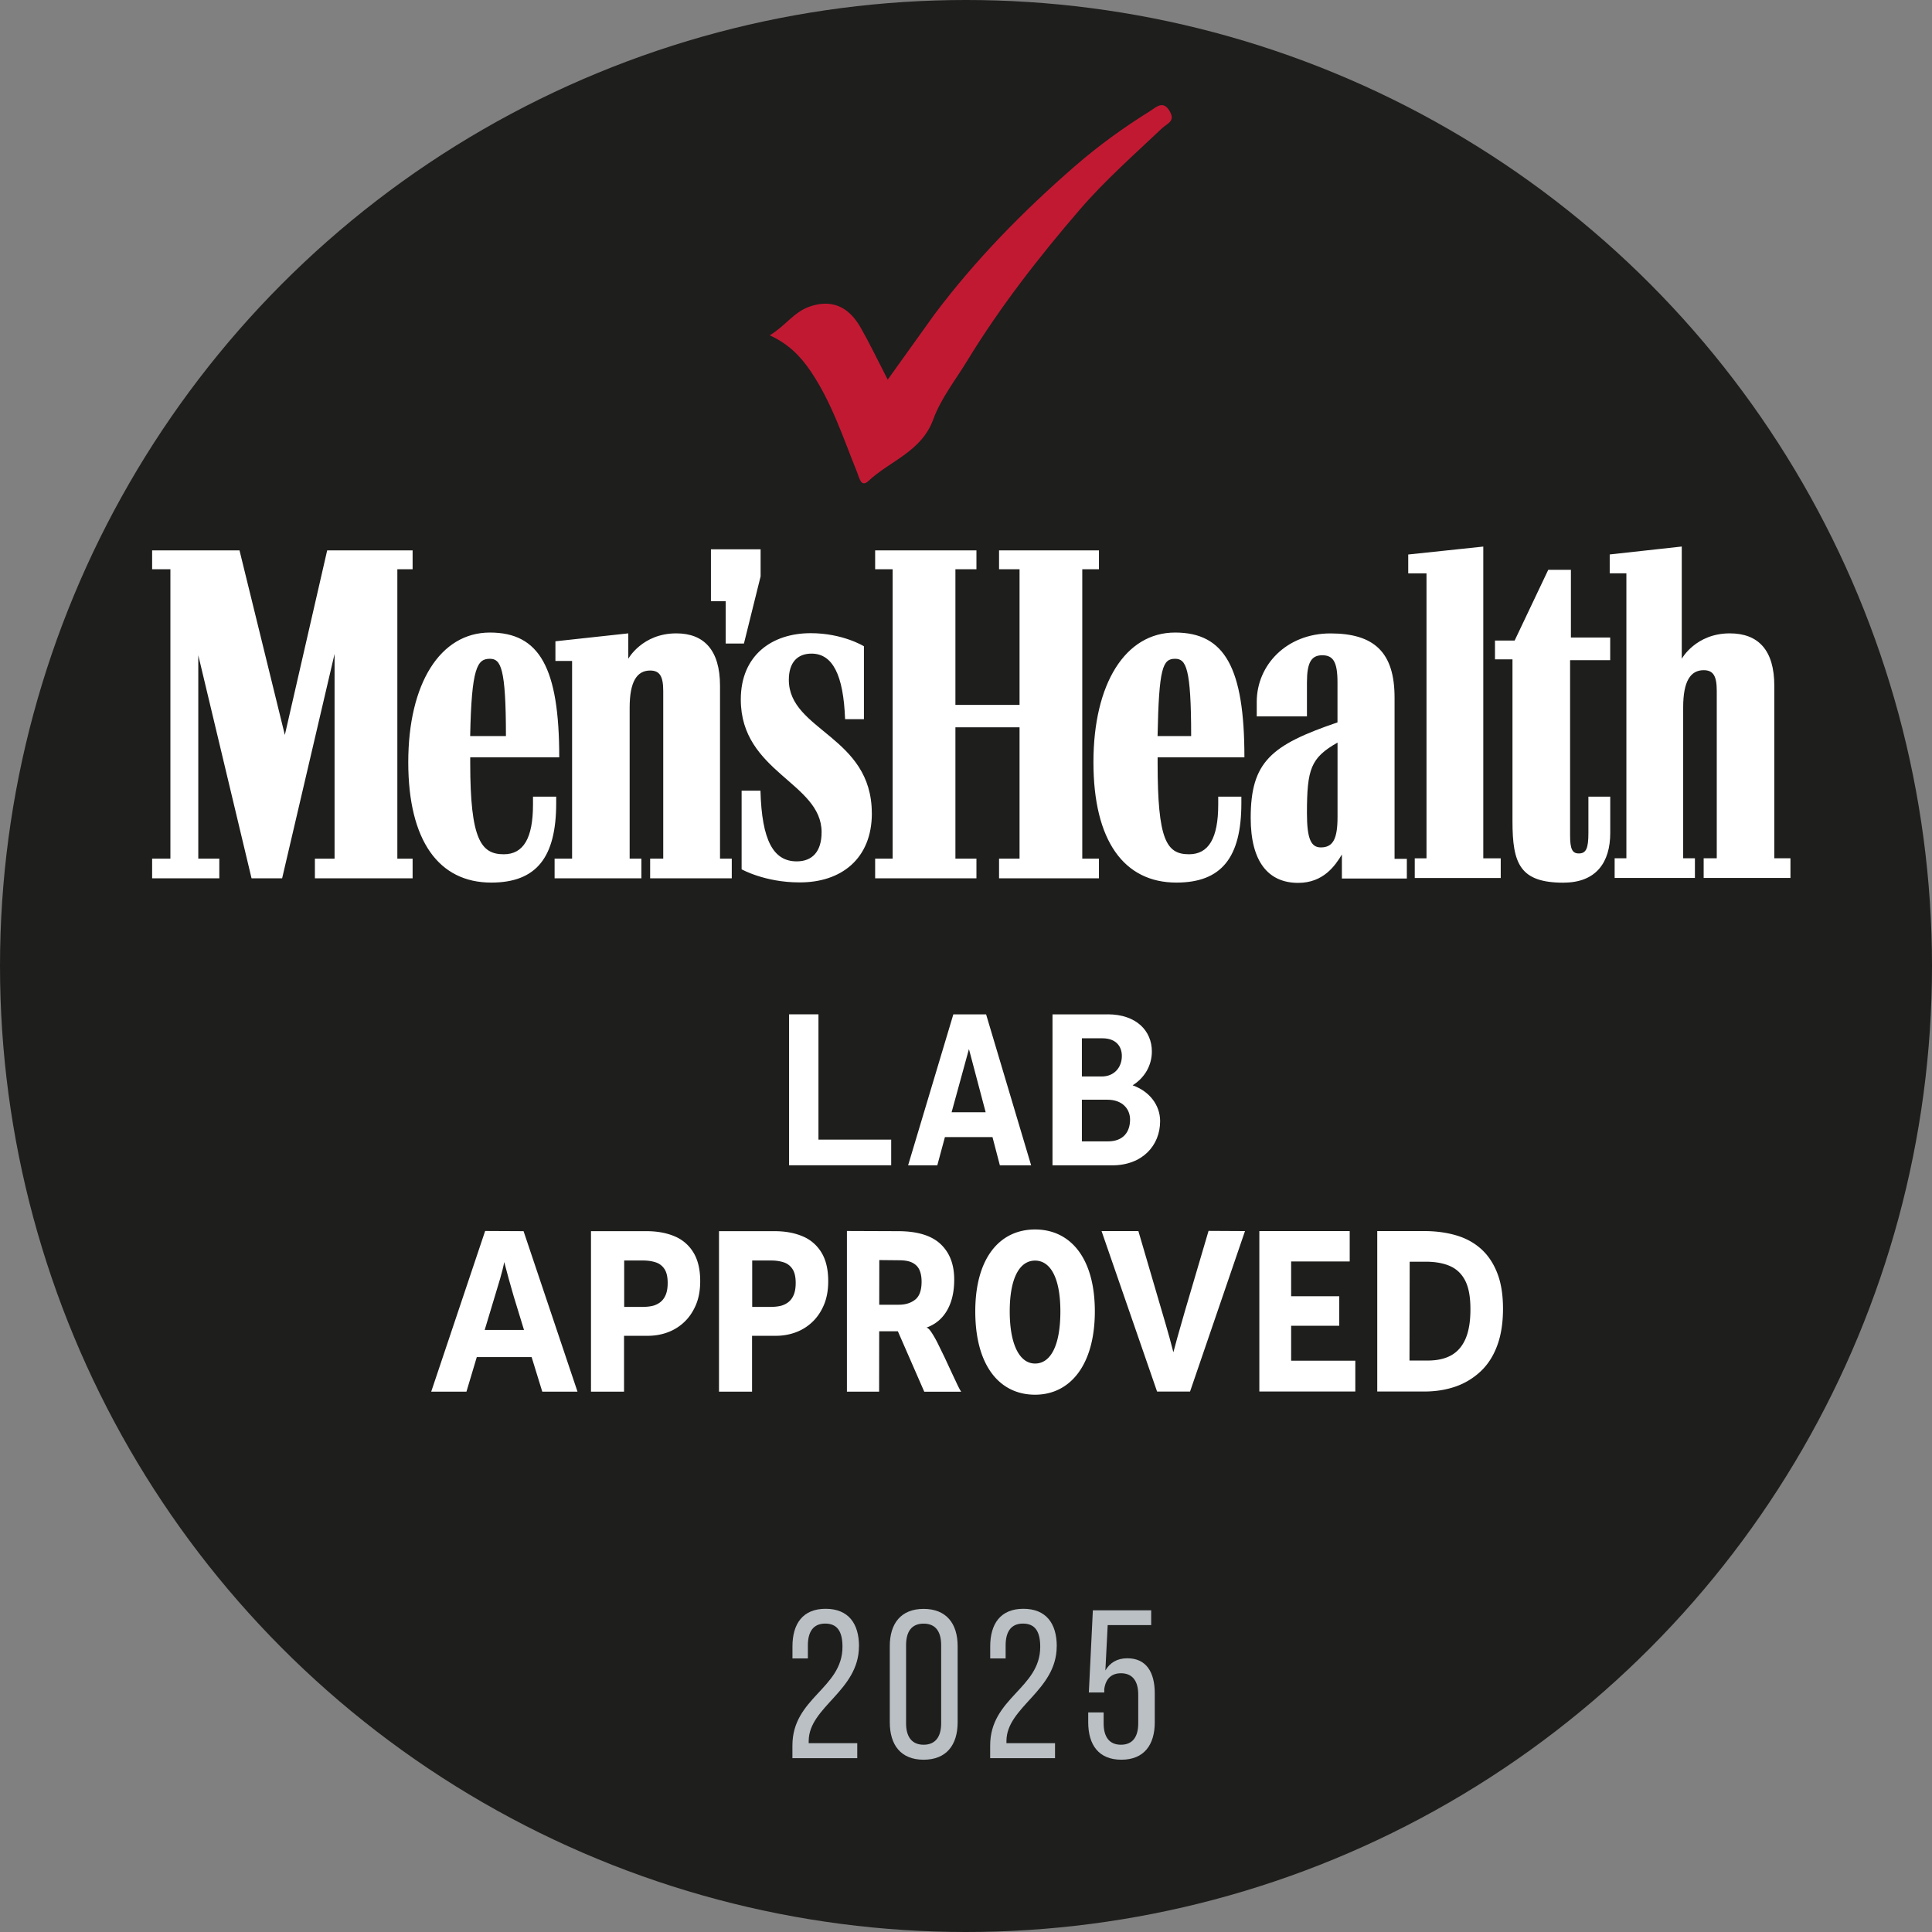
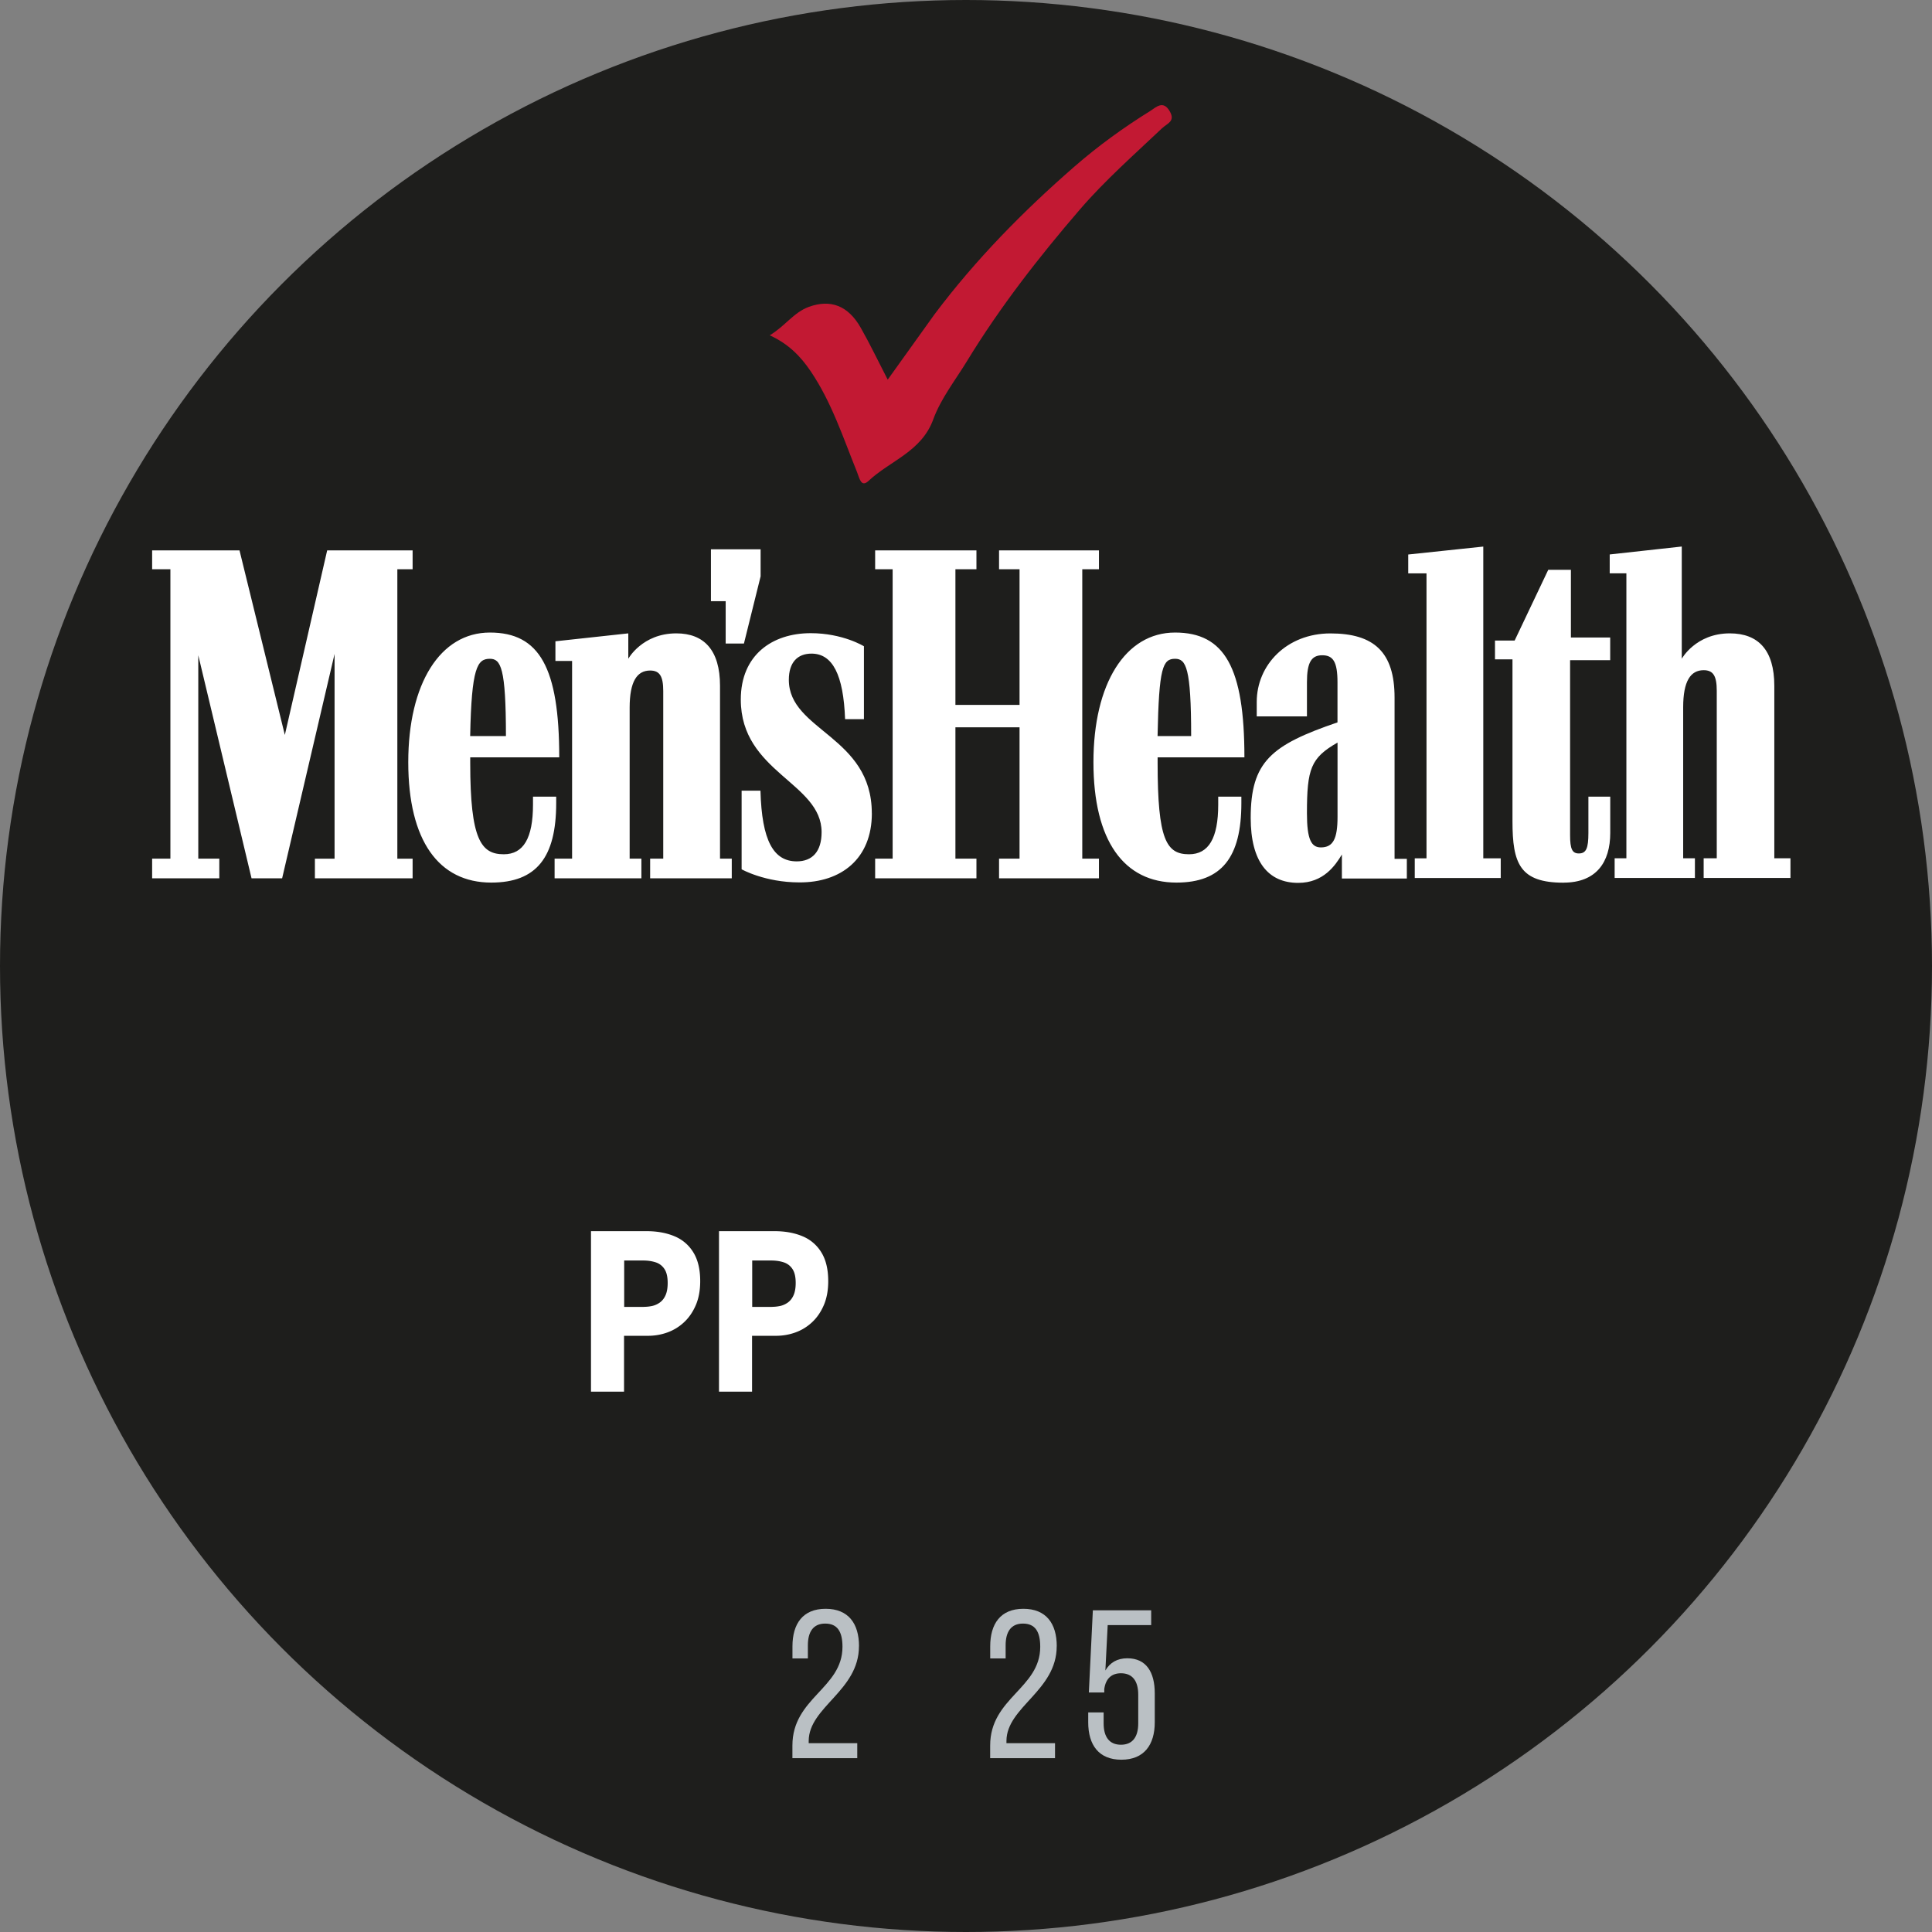
<svg xmlns="http://www.w3.org/2000/svg" viewBox="0 0 399.78 399.78">
  <rect x="0" y="0" width="399.78" height="399.78" fill="#808080" stroke="none" />
  <circle cx="199.89" cy="199.89" r="199.89" fill="#1e1e1c" />
  <path d="M147.17 124.4h2.99v8.76h3.78l3.45-13.9v-5.59h-10.28v10.73h.06zm-45.81 11.92c2.26 0 3.33 1.81 3.33 15.99h-7.4c.28-14.18 1.47-15.99 4.07-15.99zm13.73 28.53h-4.8v1.64c0 6.95-1.98 10.28-6.04 10.28-4.69 0-6.95-2.99-6.95-18.87v-1.19h18.42c0-18.53-4.07-25.82-14.35-25.82s-16.89 10.56-16.89 26.83 6.33 24.91 17.17 24.91c9.38 0 13.44-5.25 13.44-16.44v-1.36.02zm128.06-28.53c2.26 0 3.33 1.81 3.33 15.99h-6.95c.28-14.18 1.07-15.99 3.62-15.99zm13.73 28.53h-4.8v1.64c0 6.95-1.98 10.28-6.04 10.28-4.69 0-6.5-2.99-6.5-18.87v-1.19h17.96c0-18.53-4.07-25.82-14.35-25.82s-16.89 10.56-16.89 26.83 6.33 24.91 17.17 24.91c9.38 0 13.44-5.25 13.44-16.44v-1.36.02zm66.66 17.79c6.78 0 9.66-4.24 9.66-10.28v-7.51h-4.52v7.51c0 3.16-.45 4.24-1.98 4.24-1.36 0-1.81-.9-1.81-3.78v-36.21h8.3v-4.69h-8.13v-14.01h-4.69l-6.95 14.63h-4.07v3.9h3.62v33.5c0 8.76 1.53 12.71 10.56 12.71h.01zm-34.97-38.3c0-9.38-4.24-13.27-13.27-13.27s-15.25 6.5-15.25 14.18v2.99h10.39v-7.06c0-4.07.9-5.59 3.16-5.59s3.16 1.36 3.16 5.59v8.3c-13.73 4.69-17.96 8.13-17.96 19.77 0 9.04 3.62 13.44 9.83 13.44 5.25 0 7.68-3.62 9.04-5.87v4.97h13.44v-4.07h-2.54v-33.38zm78.58 33.33v-35.76c0-7.4-3.33-10.85-9.21-10.85-7.06 0-9.94 5.25-9.94 5.25v-23.22l-14.91 1.64v3.9h3.45v58.97h-2.43v4.07h16.61v-4.07h-2.43v-31.24c0-5.42 1.53-7.68 4.24-7.68 1.98 0 2.71 1.19 2.71 4.24v34.68h-2.71v4.07h17.96v-4.07h-3.33v.06h-.01zm-90.38-24.01v15.36c0 4.52-.9 6.33-3.45 6.33-1.98 0-2.88-1.64-2.88-7.06 0-9.21.79-11.47 6.33-14.63h0zm-52.82 24.01v-59.88h3.45v-3.9h-20.67v3.9h4.24v28.07H197.7v-28.07h4.35v-3.9h-20.96v3.9h3.62v59.88h-3.62v4.07h20.96v-4.07h-4.35V150.5h13.27v27.17h-4.24v4.07h20.67v-4.07h-3.45zm82.98 0V113.1l-15.53 1.64v3.9h3.78v58.97h-2.43v4.07h17.79v-4.07h-3.62v.06h0zm-126.53-9.38c0-15.99-17.17-17.06-17.17-27.62 0-3.62 1.81-5.42 4.69-5.42 4.35 0 6.61 4.35 6.95 13.56h3.9v-15.08s-4.35-2.71-11.02-2.71c-7.96 0-14.46 4.52-14.46 13.73 0 15.08 16.72 17.17 16.72 27.45 0 4.07-1.98 6.04-5.14 6.04-4.8 0-7.23-4.24-7.51-14.63h-3.9v16.27s4.8 2.71 11.92 2.71c8.7.06 15.03-4.91 15.03-14.29h0zm-98.18 9.38v-59.88h3.16v-3.9H67.7l-8.76 38.19-9.38-38.19H31.48v3.9h3.78v59.88h-3.78v4.07h13.9v-4.07h-4.35v-42.08l11.02 46.15h6.33l10.85-46.43v42.37h-4.07v4.07h20.22v-4.07h-3.16zm66.77 0v-35.76c0-7.4-3.33-10.85-9.04-10.85-7.06 0-9.94 5.25-9.94 5.25v-5.25l-15.08 1.64v4.07h3.45v40.9h-3.62v4.07h17.96v-4.07h-2.43v-31.24c0-5.42 1.53-7.68 4.24-7.68 1.98 0 2.71 1.19 2.71 4.24v34.68h-2.71v4.07h16.89v-4.07h-2.43z" fill="#fff" />
  <path d="M159.27,69.39c3.21-1.92,4.97-4.77,8.15-5.91,4.4-1.58,8.06-.29,10.69,4.34,1.91,3.36,3.57,6.85,5.58,10.74l9.7-13.54c8.48-11.29,18.31-21.3,28.95-30.56,4.93-4.29,10.17-8.08,15.69-11.51,1.17-.73,2.65-2.3,4.01.06,1.23,2.13-.5,2.49-1.64,3.58-5.76,5.46-11.76,10.74-16.92,16.73-8.52,9.89-16.55,20.2-23.37,31.38-2.43,3.98-5.43,7.78-7,12.09-2.43,6.68-8.93,8.53-13.4,12.73-1.54,1.44-1.87-.6-2.37-1.84-2.88-7.13-5.27-14.5-9.63-20.92-2.02-2.97-4.5-5.58-8.42-7.37h-.02Z" fill="#c21933" />
  <g fill="#fff">
-     <path d="M169.36 209.89v25.93h15.05v5.31h-21.13v-31.24h6.08zm18.55 31.25l9.36-31.24h6.78l9.32 31.24h-6.47l-1.53-5.85h-9.84l-1.58 5.85h-6.04zm9.01-10.98h7.04l-3.46-13.08-3.59 13.08zm32.29-20.27c5.95 0 9.14 3.44 9.14 7.68 0 2.9-1.49 5.45-3.98 7.01 3.54 1.25 5.69 4.15 5.69 7.41 0 5.04-3.67 9.15-9.93 9.15h-12.34V209.9h11.42zm-5.34 4.96v7.9h4.11c2.58 0 4.16-1.87 4.16-4.24 0-2.01-1.23-3.66-4.03-3.66h-4.24zm0 12.72v8.61h5.38c3.28 0 4.59-2.05 4.59-4.51 0-2.23-1.62-4.11-4.68-4.11h-5.29zm-134.64 60.4l11.16-33.25 7.95.04 11.16 33.21h-7.29l-2.83-9.19-.62-2.5-2.46-8.03-1.04-3.66-.92-3.44c-.19 1.01-.48 2.16-.85 3.44l-1.1 3.66-2.5 8.3-.62 2.23-2.75 9.19h-7.29zm8.12-7.15l.29-5.62h13.33l.29 5.62H97.35z" />
    <use href="#B" />
    <use href="#B" x="26.49" />
-     <path d="M191.25 287.97l-5.46-12.5h-5.83v-5.49H186c1.36 0 2.48-.35 3.37-1.05s1.33-1.94 1.33-3.73c0-.95-.15-1.76-.44-2.41s-.78-1.15-1.46-1.5-1.6-.51-2.77-.51l-4.08-.04-.04 27.23h-6.66v-33.25l10.58.04c3.97 0 6.9.89 8.79 2.66s2.83 4.22 2.83 7.34c0 1.73-.22 3.25-.67 4.58-.44 1.32-1.09 2.44-1.94 3.35s-1.9 1.58-3.14 2.03c.28.03.62.34 1.02.94s.84 1.35 1.31 2.28l1.46 2.99 1.44 3.1 1.21 2.57c.35.71.6 1.18.77 1.38h-7.66zm48.18-.02l-11.49-33.21h7.62l4.79 16.34.83 2.83.85 2.99.77 2.92.79-2.92.85-2.99.81-2.83 4.83-16.38 7.54.04-11.37 33.21h-6.83zm21.16 0v-33.21h18.7v6.29h-12.12v7.19h9.95v6.11h-9.95v7.23h13.28v6.38h-19.86zm24.4 0v-33.21h9.7c2.39 0 4.58.29 6.58.87s3.72 1.51 5.16 2.79 2.57 2.94 3.37 4.98c.81 2.04 1.21 4.52 1.21 7.43s-.4 5.5-1.21 7.65c-.8 2.16-1.95 3.94-3.44 5.33a14.49 14.49 0 0 1-5.16 3.12c-1.96.68-4.12 1.03-6.48 1.03h-9.75zm6.66-6.42h3.79c1.94 0 3.57-.36 4.87-1.09s2.29-1.88 2.96-3.44 1-3.59 1-6.09-.35-4.46-1.06-5.87-1.75-2.42-3.12-3.04c-1.37-.61-3.06-.92-5.06-.92h-3.33l-.04 20.44zm-89.84-10.18c0-11.02 5.05-16.94 12.37-16.94s12.37 5.92 12.37 16.94-5.05 17.25-12.37 17.25-12.37-5.97-12.37-17.25zm17.61 0c0-6.85-2.03-10.5-5.24-10.5s-5.24 3.64-5.24 10.5 2.03 10.8 5.24 10.8 5.24-3.69 5.24-10.8z" />
  </g>
  <g fill="#bac0c4">
    <use href="#C" />
-     <path d="M184.12 340.61c0-4.68 2.32-7.69 7-7.69s7.04 3.02 7.04 7.69v15.78c0 4.68-2.32 7.74-7.04 7.74s-7-3.06-7-7.74v-15.78zm3.37 16c0 2.75 1.18 4.42 3.63 4.42s3.63-1.66 3.63-4.42v-16.18c0-2.8-1.14-4.46-3.63-4.46s-3.63 1.66-3.63 4.46v16.18z" />
    <use href="#C" x="40.92" />
    <path d="M228.72,345.68c.96-1.66,2.49-2.54,4.55-2.54,3.93,0,5.68,2.88,5.68,7.26v5.99c0,4.68-2.23,7.74-6.91,7.74s-6.86-3.06-6.86-7.74v-2.05h3.19v2.27c0,2.75,1.14,4.42,3.58,4.42s3.58-1.66,3.58-4.42v-5.95c0-2.75-1.14-4.42-3.58-4.42-1.88,0-3.15,1.05-3.45,3.28v.7h-3.19l.83-17.01h12.07v3.06h-9l-.48,9.4Z" />
  </g>
  <defs>
    <path id="B" d="M122.29 287.97v-33.21h11.49c2.22 0 4.16.36 5.83 1.07a8.2 8.2 0 0 1 3.89 3.37c.93 1.53 1.39 3.5 1.39 5.91 0 1.91-.31 3.56-.92 4.98-.61 1.41-1.42 2.59-2.44 3.53a9.94 9.94 0 0 1-3.44 2.1c-1.28.46-2.61.69-4 .69h-4.96v11.56h-6.87zm10.91-17.55a8.4 8.4 0 0 0 1.73-.18c.57-.12 1.1-.36 1.6-.71.5-.36.9-.86 1.19-1.52.29-.65.44-1.5.44-2.54 0-1.25-.22-2.21-.67-2.88a3.37 3.37 0 0 0-1.81-1.38c-.76-.25-1.63-.38-2.6-.38h-3.92v9.6h4.04z" />
    <path id="C" d="M177.74,340.65c0,9.22-10.36,12.55-10.4,19.58v.48h10.05v3.1h-13.42v-2.62c0-9.88,10.36-11.8,10.36-20.42,0-3.15-1.05-4.81-3.58-4.81s-3.58,1.79-3.58,4.5v2.71h-3.19v-2.49c0-4.68,2.14-7.78,6.86-7.78s6.91,3.06,6.91,7.74Z" />
  </defs>
</svg>